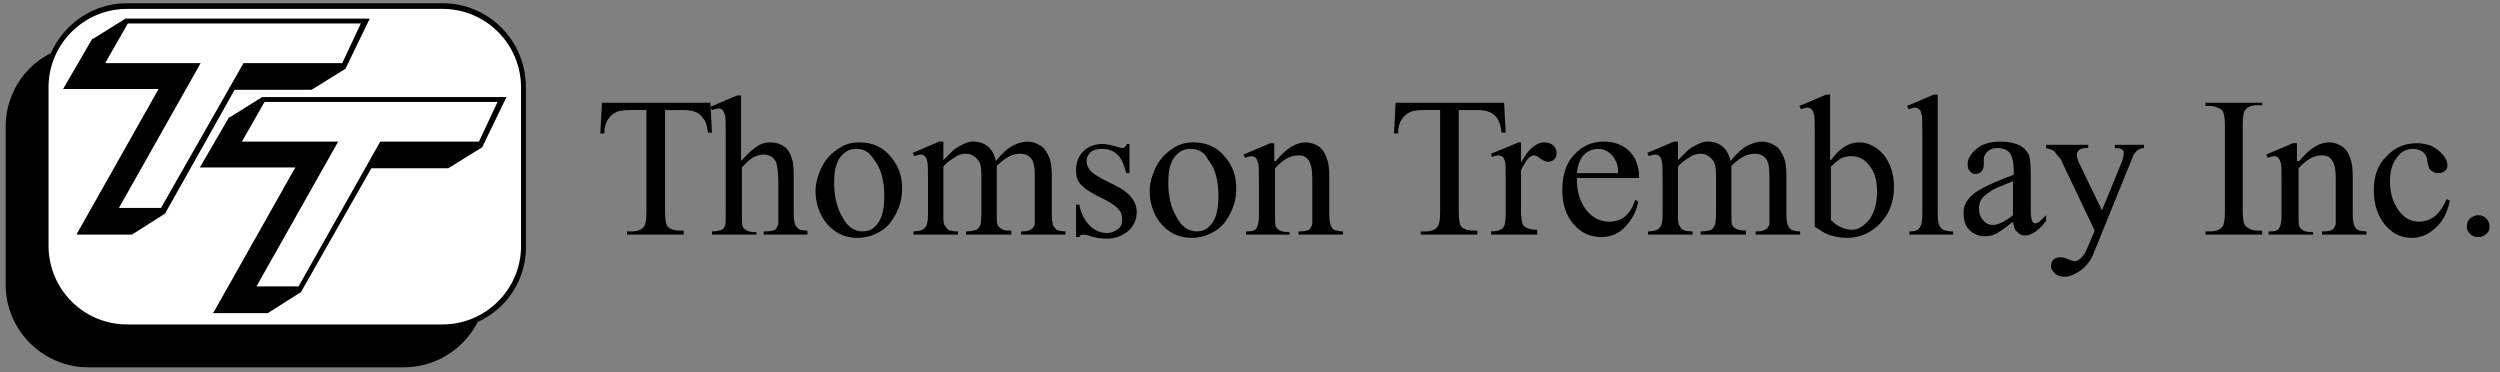
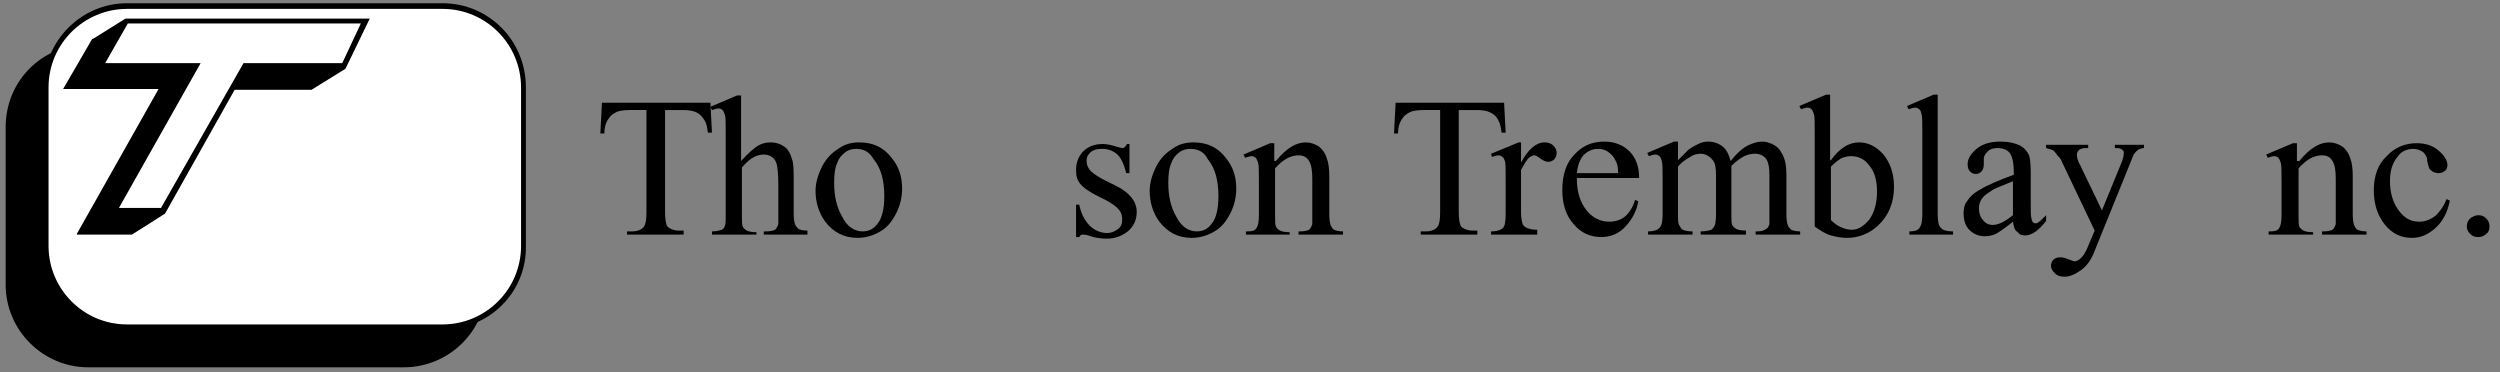
<svg xmlns="http://www.w3.org/2000/svg" version="1.1" id="Layer_1" x="0px" y="0px" viewBox="0 0 309 46" style="enable-background:new 0 0 309 46;" xml:space="preserve">
  <rect x="0" y="0" width="309" height="46" fill="#808080" stroke="none" />
  <style type="text/css">
	.st0{fill:#FFFFFF;}
</style>
  <g>
    <g>
      <g>
        <path d="M87.8,12.6l0.2,3.8h-0.5c-0.1-0.7-0.2-1.2-0.4-1.5c-0.3-0.5-0.6-0.8-1-1c-0.4-0.2-1-0.3-1.6-0.3h-2.3v12.5     c0,1,0.1,1.6,0.3,1.9c0.3,0.3,0.8,0.5,1.4,0.5h0.6V29h-7v-0.4h0.6c0.7,0,1.2-0.2,1.5-0.6c0.2-0.3,0.3-0.8,0.3-1.8V13.6h-2     c-0.8,0-1.3,0.1-1.6,0.2c-0.4,0.2-0.8,0.4-1.1,0.9c-0.3,0.4-0.5,1-0.5,1.8h-0.5l0.2-3.8H87.8z" />
      </g>
      <g>
        <path d="M91.6,11.8v8.1c0.9-1,1.6-1.6,2.1-1.9c0.5-0.3,1-0.4,1.6-0.4c0.6,0,1.2,0.2,1.6,0.5c0.5,0.3,0.8,0.9,1,1.6     c0.2,0.5,0.2,1.5,0.2,2.8v3.9c0,0.7,0.1,1.2,0.2,1.4c0.1,0.2,0.2,0.3,0.4,0.5c0.2,0.1,0.5,0.2,1.1,0.2V29h-5.4v-0.4h0.3     c0.5,0,0.9-0.1,1.1-0.2c0.2-0.2,0.3-0.4,0.4-0.7c0-0.1,0-0.5,0-1.1v-3.9c0-1.2-0.1-2-0.2-2.4c-0.1-0.4-0.3-0.7-0.6-0.9     c-0.3-0.2-0.6-0.3-1-0.3c-0.4,0-0.8,0.1-1.2,0.3c-0.4,0.2-0.9,0.6-1.5,1.3v5.9c0,0.8,0,1.2,0.1,1.4c0.1,0.2,0.2,0.3,0.5,0.5     c0.2,0.1,0.6,0.2,1.2,0.2V29h-5.5v-0.4c0.5,0,0.9-0.1,1.2-0.2c0.2-0.1,0.3-0.2,0.4-0.5c0.1-0.2,0.1-0.7,0.1-1.4v-10     c0-1.3,0-2-0.1-2.3c-0.1-0.3-0.2-0.5-0.3-0.6c-0.1-0.1-0.3-0.2-0.5-0.2c-0.2,0-0.4,0.1-0.8,0.2l-0.2-0.4l3.3-1.4H91.6z" />
        <path d="M106.2,17.6c1.7,0,3,0.6,4,1.9c0.9,1.1,1.3,2.3,1.3,3.8c0,1-0.2,2-0.7,3c-0.5,1-1.1,1.8-2,2.3c-0.8,0.5-1.8,0.8-2.8,0.8     c-1.7,0-3-0.7-4-2c-0.8-1.1-1.2-2.4-1.2-3.8c0-1,0.3-2,0.8-3c0.5-1,1.2-1.7,2-2.2C104.4,17.8,105.3,17.6,106.2,17.6z M105.8,18.4     c-0.4,0-0.9,0.1-1.3,0.4c-0.4,0.3-0.8,0.7-1,1.3c-0.3,0.6-0.4,1.5-0.4,2.5c0,1.6,0.3,3,1,4.2c0.6,1.2,1.5,1.8,2.5,1.8     c0.8,0,1.4-0.3,1.9-1c0.5-0.6,0.8-1.8,0.8-3.3c0-2-0.4-3.5-1.3-4.6C107.4,18.7,106.7,18.4,105.8,18.4z" />
-         <path d="M116.5,19.9c0.8-0.8,1.3-1.3,1.4-1.4c0.4-0.3,0.8-0.5,1.2-0.7c0.4-0.2,0.8-0.3,1.2-0.3c0.7,0,1.3,0.2,1.8,0.6     c0.5,0.4,0.8,1,1,1.8c0.8-1,1.5-1.6,2.1-1.9c0.6-0.3,1.2-0.5,1.8-0.5c0.6,0,1.1,0.2,1.6,0.5c0.5,0.3,0.8,0.8,1.1,1.5     c0.2,0.5,0.3,1.2,0.3,2.2v4.8c0,0.7,0.1,1.2,0.2,1.4c0.1,0.2,0.2,0.3,0.4,0.5c0.2,0.1,0.6,0.2,1.1,0.2V29h-5.5v-0.4h0.2     c0.5,0,0.8-0.1,1.1-0.3c0.2-0.1,0.3-0.3,0.4-0.6c0-0.1,0-0.5,0-1.2v-4.8c0-0.9-0.1-1.5-0.3-1.9c-0.3-0.5-0.8-0.8-1.5-0.8     c-0.4,0-0.9,0.1-1.3,0.3c-0.4,0.2-1,0.6-1.6,1.2l0,0.1l0,0.5v5.3c0,0.8,0,1.2,0.1,1.4c0.1,0.2,0.2,0.3,0.5,0.5s0.6,0.2,1.2,0.2     V29h-5.6v-0.4c0.6,0,1-0.1,1.3-0.2c0.2-0.1,0.4-0.4,0.5-0.7c0-0.1,0.1-0.5,0.1-1.2v-4.8c0-0.9-0.1-1.6-0.4-1.9     c-0.4-0.5-0.9-0.8-1.5-0.8c-0.4,0-0.9,0.1-1.3,0.4c-0.7,0.4-1.2,0.8-1.5,1.2v5.9c0,0.7,0,1.2,0.2,1.4c0.1,0.2,0.3,0.4,0.4,0.5     c0.2,0.1,0.6,0.2,1.2,0.2V29h-5.5v-0.4c0.5,0,0.9-0.1,1.1-0.2c0.2-0.1,0.4-0.3,0.5-0.5c0.1-0.2,0.2-0.7,0.2-1.4v-4.2     c0-1.2,0-2-0.1-2.4c-0.1-0.3-0.1-0.4-0.3-0.6c-0.1-0.1-0.3-0.2-0.5-0.2c-0.2,0-0.5,0.1-0.8,0.2l-0.2-0.4l3.3-1.4h0.5V19.9z" />
        <path d="M139.6,17.6v3.8h-0.4c-0.3-1.2-0.7-2-1.2-2.4c-0.5-0.4-1.1-0.6-1.8-0.6c-0.6,0-1,0.1-1.4,0.4c-0.3,0.3-0.5,0.6-0.5,1     c0,0.5,0.1,0.8,0.4,1.2c0.2,0.3,0.8,0.7,1.5,1.1l1.8,0.9c1.6,0.8,2.5,1.9,2.5,3.2c0,1-0.4,1.8-1.1,2.4c-0.8,0.6-1.6,0.9-2.6,0.9     c-0.7,0-1.5-0.1-2.3-0.4c-0.3-0.1-0.5-0.1-0.7-0.1c-0.2,0-0.3,0.1-0.4,0.3h-0.4v-4h0.4c0.2,1.1,0.7,2,1.3,2.6     c0.6,0.6,1.4,0.9,2.1,0.9c0.6,0,1-0.2,1.4-0.5c0.4-0.3,0.5-0.7,0.5-1.2c0-0.6-0.2-1-0.6-1.4c-0.4-0.4-1.2-0.9-2.3-1.4     c-1.2-0.6-1.9-1.1-2.3-1.6c-0.4-0.5-0.5-1-0.5-1.7c0-0.9,0.3-1.7,0.9-2.3c0.6-0.6,1.4-0.9,2.4-0.9c0.4,0,1,0.1,1.6,0.3     c0.4,0.1,0.7,0.2,0.8,0.2c0.1,0,0.2,0,0.3-0.1c0.1-0.1,0.2-0.2,0.3-0.4H139.6z" />
        <path d="M147.5,17.6c1.7,0,3,0.6,4,1.9c0.9,1.1,1.3,2.3,1.3,3.8c0,1-0.2,2-0.7,3c-0.5,1-1.1,1.8-2,2.3c-0.8,0.5-1.8,0.8-2.8,0.8     c-1.7,0-3-0.7-4-2c-0.8-1.1-1.2-2.4-1.2-3.8c0-1,0.3-2,0.8-3c0.5-1,1.2-1.7,2-2.2C145.7,17.8,146.6,17.6,147.5,17.6z M147.1,18.4     c-0.4,0-0.9,0.1-1.3,0.4c-0.4,0.3-0.8,0.7-1,1.3c-0.3,0.6-0.4,1.5-0.4,2.5c0,1.6,0.3,3,1,4.2c0.6,1.2,1.5,1.8,2.5,1.8     c0.8,0,1.4-0.3,1.9-1c0.5-0.6,0.8-1.8,0.8-3.3c0-2-0.4-3.5-1.3-4.6C148.8,18.7,148,18.4,147.1,18.4z" />
        <path d="M157.7,19.9c1.3-1.6,2.5-2.3,3.7-2.3c0.6,0,1.1,0.2,1.6,0.5c0.4,0.3,0.8,0.8,1,1.5c0.2,0.5,0.3,1.2,0.3,2.2v4.7     c0,0.7,0.1,1.2,0.2,1.4c0.1,0.2,0.2,0.4,0.4,0.5c0.2,0.1,0.6,0.2,1.1,0.2V29h-5.5v-0.4h0.2c0.5,0,0.9-0.1,1.1-0.2     c0.2-0.2,0.3-0.4,0.4-0.7c0-0.1,0-0.5,0-1.1v-4.5c0-1-0.1-1.7-0.4-2.2c-0.3-0.5-0.7-0.7-1.3-0.7c-1,0-1.9,0.5-2.9,1.6v5.8     c0,0.7,0,1.2,0.1,1.4c0.1,0.2,0.3,0.4,0.5,0.5c0.2,0.1,0.6,0.2,1.2,0.2V29H154v-0.4h0.2c0.6,0,0.9-0.1,1.1-0.4     c0.2-0.3,0.3-0.8,0.3-1.6v-4.1c0-1.3,0-2.1-0.1-2.4c-0.1-0.3-0.2-0.5-0.3-0.6c-0.1-0.1-0.3-0.2-0.5-0.2c-0.2,0-0.5,0.1-0.8,0.2     l-0.2-0.4l3.3-1.4h0.5V19.9z" />
      </g>
      <g>
        <path d="M185.9,12.6l0.2,3.8h-0.5c-0.1-0.7-0.2-1.2-0.4-1.5c-0.2-0.5-0.6-0.8-1-1c-0.4-0.2-1-0.3-1.6-0.3h-2.3v12.5     c0,1,0.1,1.6,0.3,1.9c0.3,0.3,0.8,0.5,1.4,0.5h0.6V29h-7v-0.4h0.6c0.7,0,1.2-0.2,1.5-0.6c0.2-0.3,0.3-0.8,0.3-1.8V13.6h-2     c-0.8,0-1.3,0.1-1.6,0.2c-0.4,0.2-0.8,0.4-1.1,0.9c-0.3,0.4-0.5,1-0.5,1.8h-0.5l0.2-3.8H185.9z" />
      </g>
      <g>
        <path d="M188,17.6v2.5c0.9-1.7,1.9-2.5,2.9-2.5c0.4,0,0.8,0.1,1.1,0.4c0.3,0.3,0.4,0.6,0.4,0.9c0,0.3-0.1,0.6-0.3,0.8     s-0.5,0.3-0.7,0.3c-0.3,0-0.6-0.1-1-0.4c-0.4-0.3-0.6-0.4-0.8-0.4c-0.1,0-0.3,0.1-0.5,0.2c-0.4,0.3-0.7,0.9-1.1,1.6v5.3     c0,0.6,0.1,1.1,0.2,1.4c0.1,0.2,0.3,0.4,0.6,0.5c0.3,0.1,0.6,0.2,1.2,0.2V29h-5.7v-0.4c0.6,0,1-0.1,1.3-0.3     c0.2-0.1,0.3-0.3,0.4-0.6c0-0.1,0.1-0.5,0.1-1.2v-4.3c0-1.3,0-2.1-0.1-2.3c-0.1-0.2-0.1-0.4-0.3-0.5c-0.1-0.1-0.3-0.2-0.5-0.2     c-0.2,0-0.5,0.1-0.8,0.2l-0.1-0.4l3.4-1.4H188z" />
        <path d="M194.9,22.1c0,1.6,0.4,2.9,1.2,3.9s1.8,1.4,2.8,1.4c0.7,0,1.4-0.2,1.9-0.6c0.5-0.4,1-1.1,1.3-2.1l0.4,0.2     c-0.2,1.1-0.7,2.1-1.5,3c-0.8,0.9-1.8,1.4-3.1,1.4c-1.3,0-2.5-0.5-3.4-1.6c-0.9-1-1.4-2.4-1.4-4.2c0-1.9,0.5-3.4,1.5-4.4     c1-1.1,2.2-1.6,3.7-1.6c1.2,0,2.3,0.4,3.1,1.2c0.8,0.8,1.2,1.9,1.2,3.3H194.9z M194.9,21.4h5.1c0-0.7-0.1-1.2-0.3-1.5     c-0.2-0.5-0.5-0.8-0.9-1.1c-0.4-0.3-0.8-0.4-1.3-0.4c-0.7,0-1.3,0.3-1.8,0.8C195.3,19.7,195,20.4,194.9,21.4z" />
        <path d="M207.3,19.9c0.8-0.8,1.3-1.3,1.4-1.4c0.4-0.3,0.8-0.5,1.2-0.7c0.4-0.2,0.8-0.3,1.2-0.3c0.7,0,1.3,0.2,1.8,0.6     c0.5,0.4,0.8,1,1,1.8c0.8-1,1.5-1.6,2.1-1.9c0.6-0.3,1.2-0.5,1.8-0.5c0.6,0,1.1,0.2,1.6,0.5c0.5,0.3,0.8,0.8,1.1,1.5     c0.2,0.5,0.3,1.2,0.3,2.2v4.8c0,0.7,0.1,1.2,0.2,1.4c0.1,0.2,0.2,0.3,0.4,0.5c0.2,0.1,0.6,0.2,1.1,0.2V29h-5.5v-0.4h0.2     c0.5,0,0.8-0.1,1.1-0.3c0.2-0.1,0.3-0.3,0.4-0.6c0-0.1,0-0.5,0-1.2v-4.8c0-0.9-0.1-1.5-0.3-1.9c-0.3-0.5-0.8-0.8-1.5-0.8     c-0.4,0-0.9,0.1-1.3,0.3c-0.4,0.2-1,0.6-1.6,1.2l0,0.1l0,0.5v5.3c0,0.8,0,1.2,0.1,1.4c0.1,0.2,0.2,0.3,0.5,0.5     c0.2,0.1,0.6,0.2,1.2,0.2V29h-5.6v-0.4c0.6,0,1-0.1,1.3-0.2c0.2-0.1,0.4-0.4,0.5-0.7c0-0.1,0.1-0.5,0.1-1.2v-4.8     c0-0.9-0.1-1.6-0.4-1.9c-0.4-0.5-0.9-0.8-1.5-0.8c-0.4,0-0.9,0.1-1.3,0.4c-0.7,0.4-1.2,0.8-1.5,1.2v5.9c0,0.7,0,1.2,0.2,1.4     c0.1,0.2,0.2,0.4,0.4,0.5c0.2,0.1,0.6,0.2,1.2,0.2V29h-5.5v-0.4c0.5,0,0.9-0.1,1.1-0.2c0.2-0.1,0.4-0.3,0.5-0.5     c0.1-0.2,0.2-0.7,0.2-1.4v-4.2c0-1.2,0-2-0.1-2.4c-0.1-0.3-0.1-0.4-0.3-0.6c-0.1-0.1-0.3-0.2-0.5-0.2c-0.2,0-0.5,0.1-0.8,0.2     l-0.2-0.4l3.3-1.4h0.5V19.9z" />
        <path d="M226.3,19.8c1.1-1.5,2.2-2.2,3.5-2.2c1.1,0,2.1,0.5,3,1.5c0.8,1,1.3,2.3,1.3,4c0,2-0.7,3.6-2,4.8c-1.1,1-2.4,1.5-3.8,1.5     c-0.6,0-1.3-0.1-2-0.3c-0.7-0.2-1.3-0.6-2-1.1V16.4c0-1.3,0-2-0.1-2.3c-0.1-0.3-0.2-0.5-0.3-0.6c-0.1-0.1-0.3-0.2-0.5-0.2     c-0.2,0-0.5,0.1-0.8,0.2l-0.2-0.4l3.3-1.4h0.5V19.8z M226.3,20.6v6.6c0.4,0.4,0.8,0.7,1.3,0.9c0.4,0.2,0.9,0.3,1.3,0.3     c0.7,0,1.4-0.4,2.1-1.2c0.6-0.8,1-2,1-3.5c0-1.4-0.3-2.5-1-3.3c-0.6-0.8-1.4-1.1-2.2-1.1c-0.4,0-0.9,0.1-1.3,0.3     C227.2,19.8,226.8,20.1,226.3,20.6z" />
        <path d="M239.5,11.8v14.7c0,0.7,0.1,1.2,0.2,1.4c0.1,0.2,0.3,0.4,0.5,0.5c0.2,0.1,0.6,0.2,1.2,0.2V29h-5.4v-0.4     c0.5,0,0.9-0.1,1-0.2c0.2-0.1,0.3-0.3,0.4-0.5c0.1-0.2,0.2-0.7,0.2-1.4V16.4c0-1.3,0-2-0.1-2.3c-0.1-0.3-0.1-0.5-0.3-0.6     c-0.1-0.1-0.3-0.2-0.5-0.2c-0.2,0-0.5,0.1-0.8,0.2l-0.2-0.4l3.3-1.4H239.5z" />
        <path d="M248.8,27.4c-1.1,0.9-1.9,1.4-2.1,1.5c-0.4,0.2-0.9,0.3-1.4,0.3c-0.8,0-1.4-0.3-1.9-0.8c-0.5-0.5-0.7-1.2-0.7-2.1     c0-0.5,0.1-1,0.4-1.4c0.3-0.5,0.9-1.1,1.7-1.5c0.8-0.5,2.2-1.1,4.1-1.8v-0.4c0-1.1-0.2-1.9-0.5-2.3c-0.3-0.4-0.9-0.6-1.5-0.6     c-0.5,0-0.9,0.1-1.2,0.4c-0.3,0.3-0.5,0.6-0.5,0.9l0,0.7c0,0.4-0.1,0.7-0.3,0.9c-0.2,0.2-0.4,0.3-0.7,0.3c-0.3,0-0.5-0.1-0.7-0.3     c-0.2-0.2-0.3-0.5-0.3-0.9c0-0.7,0.4-1.3,1.1-1.9c0.7-0.6,1.7-0.9,3-0.9c1,0,1.8,0.2,2.4,0.5c0.5,0.3,0.8,0.6,1.1,1.2     c0.1,0.3,0.2,1.1,0.2,2.1v3.8c0,1.1,0,1.7,0.1,1.9c0,0.2,0.1,0.4,0.2,0.5c0.1,0.1,0.2,0.1,0.3,0.1c0.1,0,0.2,0,0.3-0.1     c0.2-0.1,0.5-0.4,1-0.9v0.7c-0.9,1.2-1.8,1.8-2.6,1.8c-0.4,0-0.7-0.1-0.9-0.4C249,28.5,248.9,28,248.8,27.4z M248.8,26.6v-4.2     c-1.2,0.5-2,0.8-2.4,1c-0.6,0.4-1.1,0.7-1.4,1.1c-0.3,0.4-0.4,0.8-0.4,1.3c0,0.6,0.2,1.1,0.5,1.4c0.3,0.4,0.7,0.6,1.2,0.6     C247,27.8,247.8,27.4,248.8,26.6z" />
        <path d="M252.9,17.9h5.2v0.4h-0.3c-0.4,0-0.6,0.1-0.8,0.2c-0.2,0.2-0.3,0.4-0.3,0.6c0,0.3,0.1,0.8,0.4,1.3l2.7,5.6l2.5-6.1     c0.1-0.3,0.2-0.7,0.2-1c0-0.1,0-0.3-0.1-0.3c-0.1-0.1-0.2-0.2-0.3-0.2c-0.1-0.1-0.4-0.1-0.7-0.1v-0.4h3.6v0.4     c-0.3,0-0.5,0.1-0.7,0.2c-0.2,0.1-0.3,0.3-0.5,0.5c-0.1,0.1-0.2,0.4-0.4,0.9l-4.5,11.1c-0.4,1.1-1,1.9-1.7,2.4     c-0.7,0.5-1.4,0.8-2,0.8c-0.5,0-0.9-0.1-1.2-0.4c-0.3-0.3-0.5-0.6-0.5-0.9c0-0.3,0.1-0.6,0.3-0.8c0.2-0.2,0.5-0.3,0.9-0.3     c0.3,0,0.6,0.1,1.1,0.3c0.3,0.1,0.5,0.2,0.6,0.2c0.2,0,0.5-0.1,0.8-0.4c0.3-0.3,0.6-0.7,0.9-1.5l0.8-1.9l-4-8.4     c-0.1-0.3-0.3-0.6-0.6-0.9c-0.2-0.3-0.4-0.5-0.5-0.6c-0.2-0.1-0.5-0.2-0.9-0.3V17.9z" />
      </g>
      <g>
-         <path d="M279.6,28.5V29h-7v-0.4h0.6c0.7,0,1.2-0.2,1.5-0.6c0.2-0.3,0.3-0.9,0.3-1.9V15.5c0-0.8-0.1-1.4-0.2-1.6     c-0.1-0.2-0.2-0.4-0.5-0.5c-0.4-0.2-0.7-0.3-1.1-0.3h-0.6v-0.4h7V13H279c-0.7,0-1.2,0.2-1.5,0.6c-0.2,0.3-0.3,0.9-0.3,1.9v10.6     c0,0.8,0.1,1.4,0.2,1.6c0.1,0.2,0.3,0.4,0.5,0.5c0.3,0.2,0.7,0.3,1.1,0.3H279.6z" />
        <path d="M284.2,19.9c1.3-1.6,2.5-2.3,3.7-2.3c0.6,0,1.1,0.2,1.6,0.5c0.4,0.3,0.8,0.8,1,1.5c0.2,0.5,0.3,1.2,0.3,2.2v4.7     c0,0.7,0.1,1.2,0.2,1.4c0.1,0.2,0.2,0.4,0.4,0.5c0.2,0.1,0.6,0.2,1.1,0.2V29H287v-0.4h0.2c0.5,0,0.9-0.1,1.1-0.2     c0.2-0.2,0.3-0.4,0.4-0.7c0-0.1,0-0.5,0-1.1v-4.5c0-1-0.1-1.7-0.4-2.2c-0.3-0.5-0.7-0.7-1.3-0.7c-1,0-1.9,0.5-2.9,1.6v5.8     c0,0.7,0,1.2,0.1,1.4c0.1,0.2,0.3,0.4,0.5,0.5c0.2,0.1,0.6,0.2,1.2,0.2V29h-5.5v-0.4h0.2c0.6,0,0.9-0.1,1.1-0.4     c0.2-0.3,0.3-0.8,0.3-1.6v-4.1c0-1.3,0-2.1-0.1-2.4c-0.1-0.3-0.2-0.5-0.3-0.6c-0.1-0.1-0.3-0.2-0.5-0.2c-0.2,0-0.5,0.1-0.8,0.2     l-0.2-0.4l3.3-1.4h0.5V19.9z" />
      </g>
      <g>
        <path d="M302.8,24.8c-0.3,1.5-0.9,2.6-1.8,3.4c-0.9,0.8-1.8,1.2-2.9,1.2c-1.3,0-2.4-0.5-3.3-1.6c-0.9-1.1-1.4-2.5-1.4-4.3     c0-1.7,0.5-3.2,1.6-4.2c1-1.1,2.3-1.6,3.7-1.6c1.1,0,2,0.3,2.7,0.9c0.7,0.6,1.1,1.2,1.1,1.8c0,0.3-0.1,0.6-0.3,0.7     c-0.2,0.2-0.5,0.3-0.8,0.3c-0.5,0-0.8-0.2-1.1-0.5c-0.1-0.2-0.2-0.5-0.3-1c0-0.5-0.2-0.8-0.5-1.1c-0.3-0.2-0.7-0.4-1.2-0.4     c-0.8,0-1.5,0.3-1.9,0.9c-0.7,0.8-1,1.8-1,3.1c0,1.3,0.3,2.5,1,3.5c0.7,1,1.5,1.5,2.6,1.5c0.8,0,1.5-0.3,2.1-0.8     c0.4-0.4,0.9-1,1.3-2L302.8,24.8z" />
      </g>
      <g>
        <path d="M306.3,26.6c0.4,0,0.7,0.1,1,0.4c0.3,0.3,0.4,0.6,0.4,1c0,0.4-0.1,0.7-0.4,0.9c-0.3,0.3-0.6,0.4-1,0.4     c-0.4,0-0.7-0.1-1-0.4c-0.3-0.3-0.4-0.6-0.4-0.9c0-0.4,0.1-0.7,0.4-1C305.6,26.8,305.9,26.6,306.3,26.6z" />
      </g>
    </g>
    <g>
      <path d="M49.9,45.4h-39c-5.6,0-10.2-4.6-10.2-10.2V15.7C0.7,10,5.2,5.5,10.9,5.5h39c5.6,0,10.2,4.6,10.2,10.2v19.6    C60.1,40.9,55.5,45.4,49.9,45.4" />
      <path class="st0" d="M64.8,30.4c0,5.5-4.5,10-10,10h-39c-5.5,0-10-4.5-10-10V10.8c0-5.5,4.5-10,10-10h39c5.5,0,10,4.5,10,10V30.4z    " />
      <path d="M54.8,40.7h-39c-5.7,0-10.4-4.6-10.4-10.4V10.8C5.4,5.1,10,0.4,15.7,0.4h39c5.7,0,10.3,4.6,10.3,10.4v19.6    C65.1,36.1,60.5,40.7,54.8,40.7 M15.7,1.1c-5.3,0-9.7,4.3-9.7,9.7v19.6c0,5.3,4.3,9.7,9.7,9.7h39c5.3,0,9.7-4.3,9.7-9.7V10.8    c0-5.3-4.3-9.7-9.7-9.7H15.7z" />
      <path d="M15.5,2.3L15.5,2.3L15.5,2.3l-4,2.5h-0.1l0,0l0,0v0l0,0h0l-3.6,6.2h11.8L9.5,28.9h0l0,0.1h6.8l4.1-2.6h0L29,11.1h9.5    l4.2-2.6h0l3-6.2H15.5z M42.3,7.8H30.1L19.9,25.7h-5.2L24.8,7.8H13l2.8-4.9h28.8L42.3,7.8z" />
-       <path d="M32.4,12L32.4,12L32.4,12l-4,2.5h-0.1l0,0l0,0v0l0,0h0l-3.6,6.2h11.8L26.4,38.6h0l-0.1,0.1h6.8l4.1-2.6h0l8.7-15.3h9.5    l4.2-2.6h0l3-6.2H32.4z M59.2,17.5H47L36.9,35.4h-5.2l10.1-17.9H29.9l2.8-4.9h28.8L59.2,17.5z" />
    </g>
  </g>
</svg>